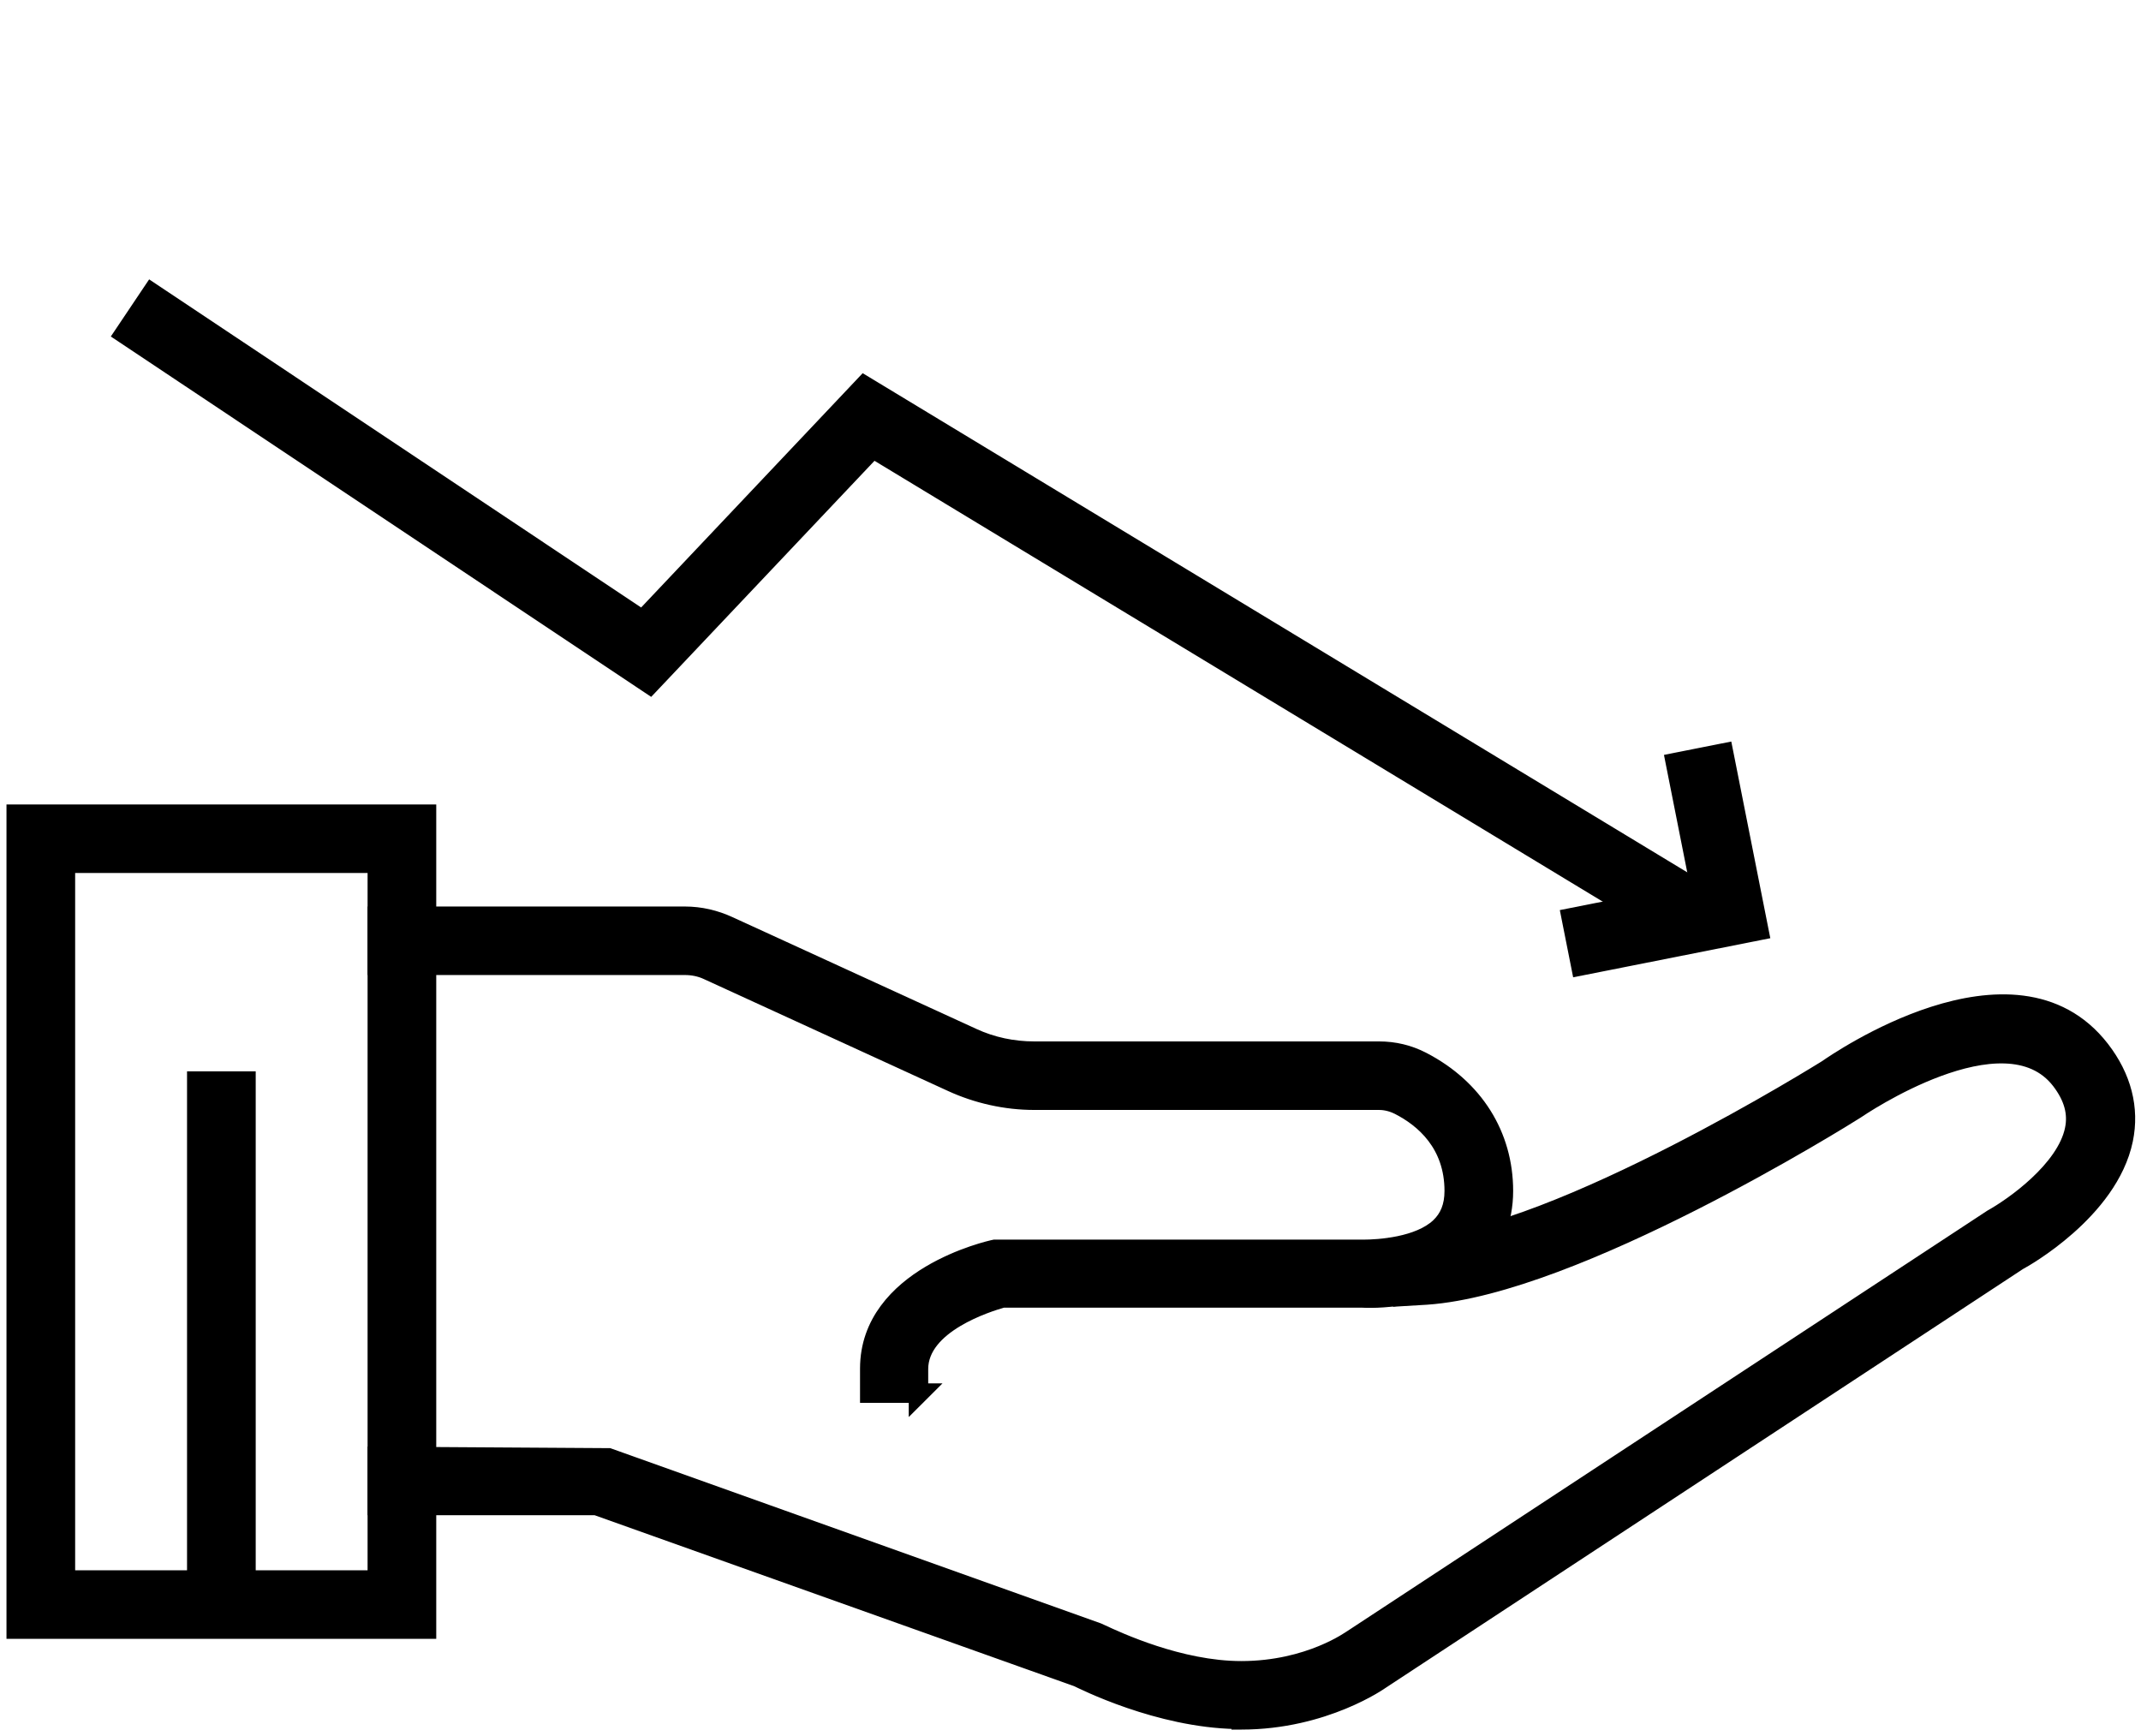
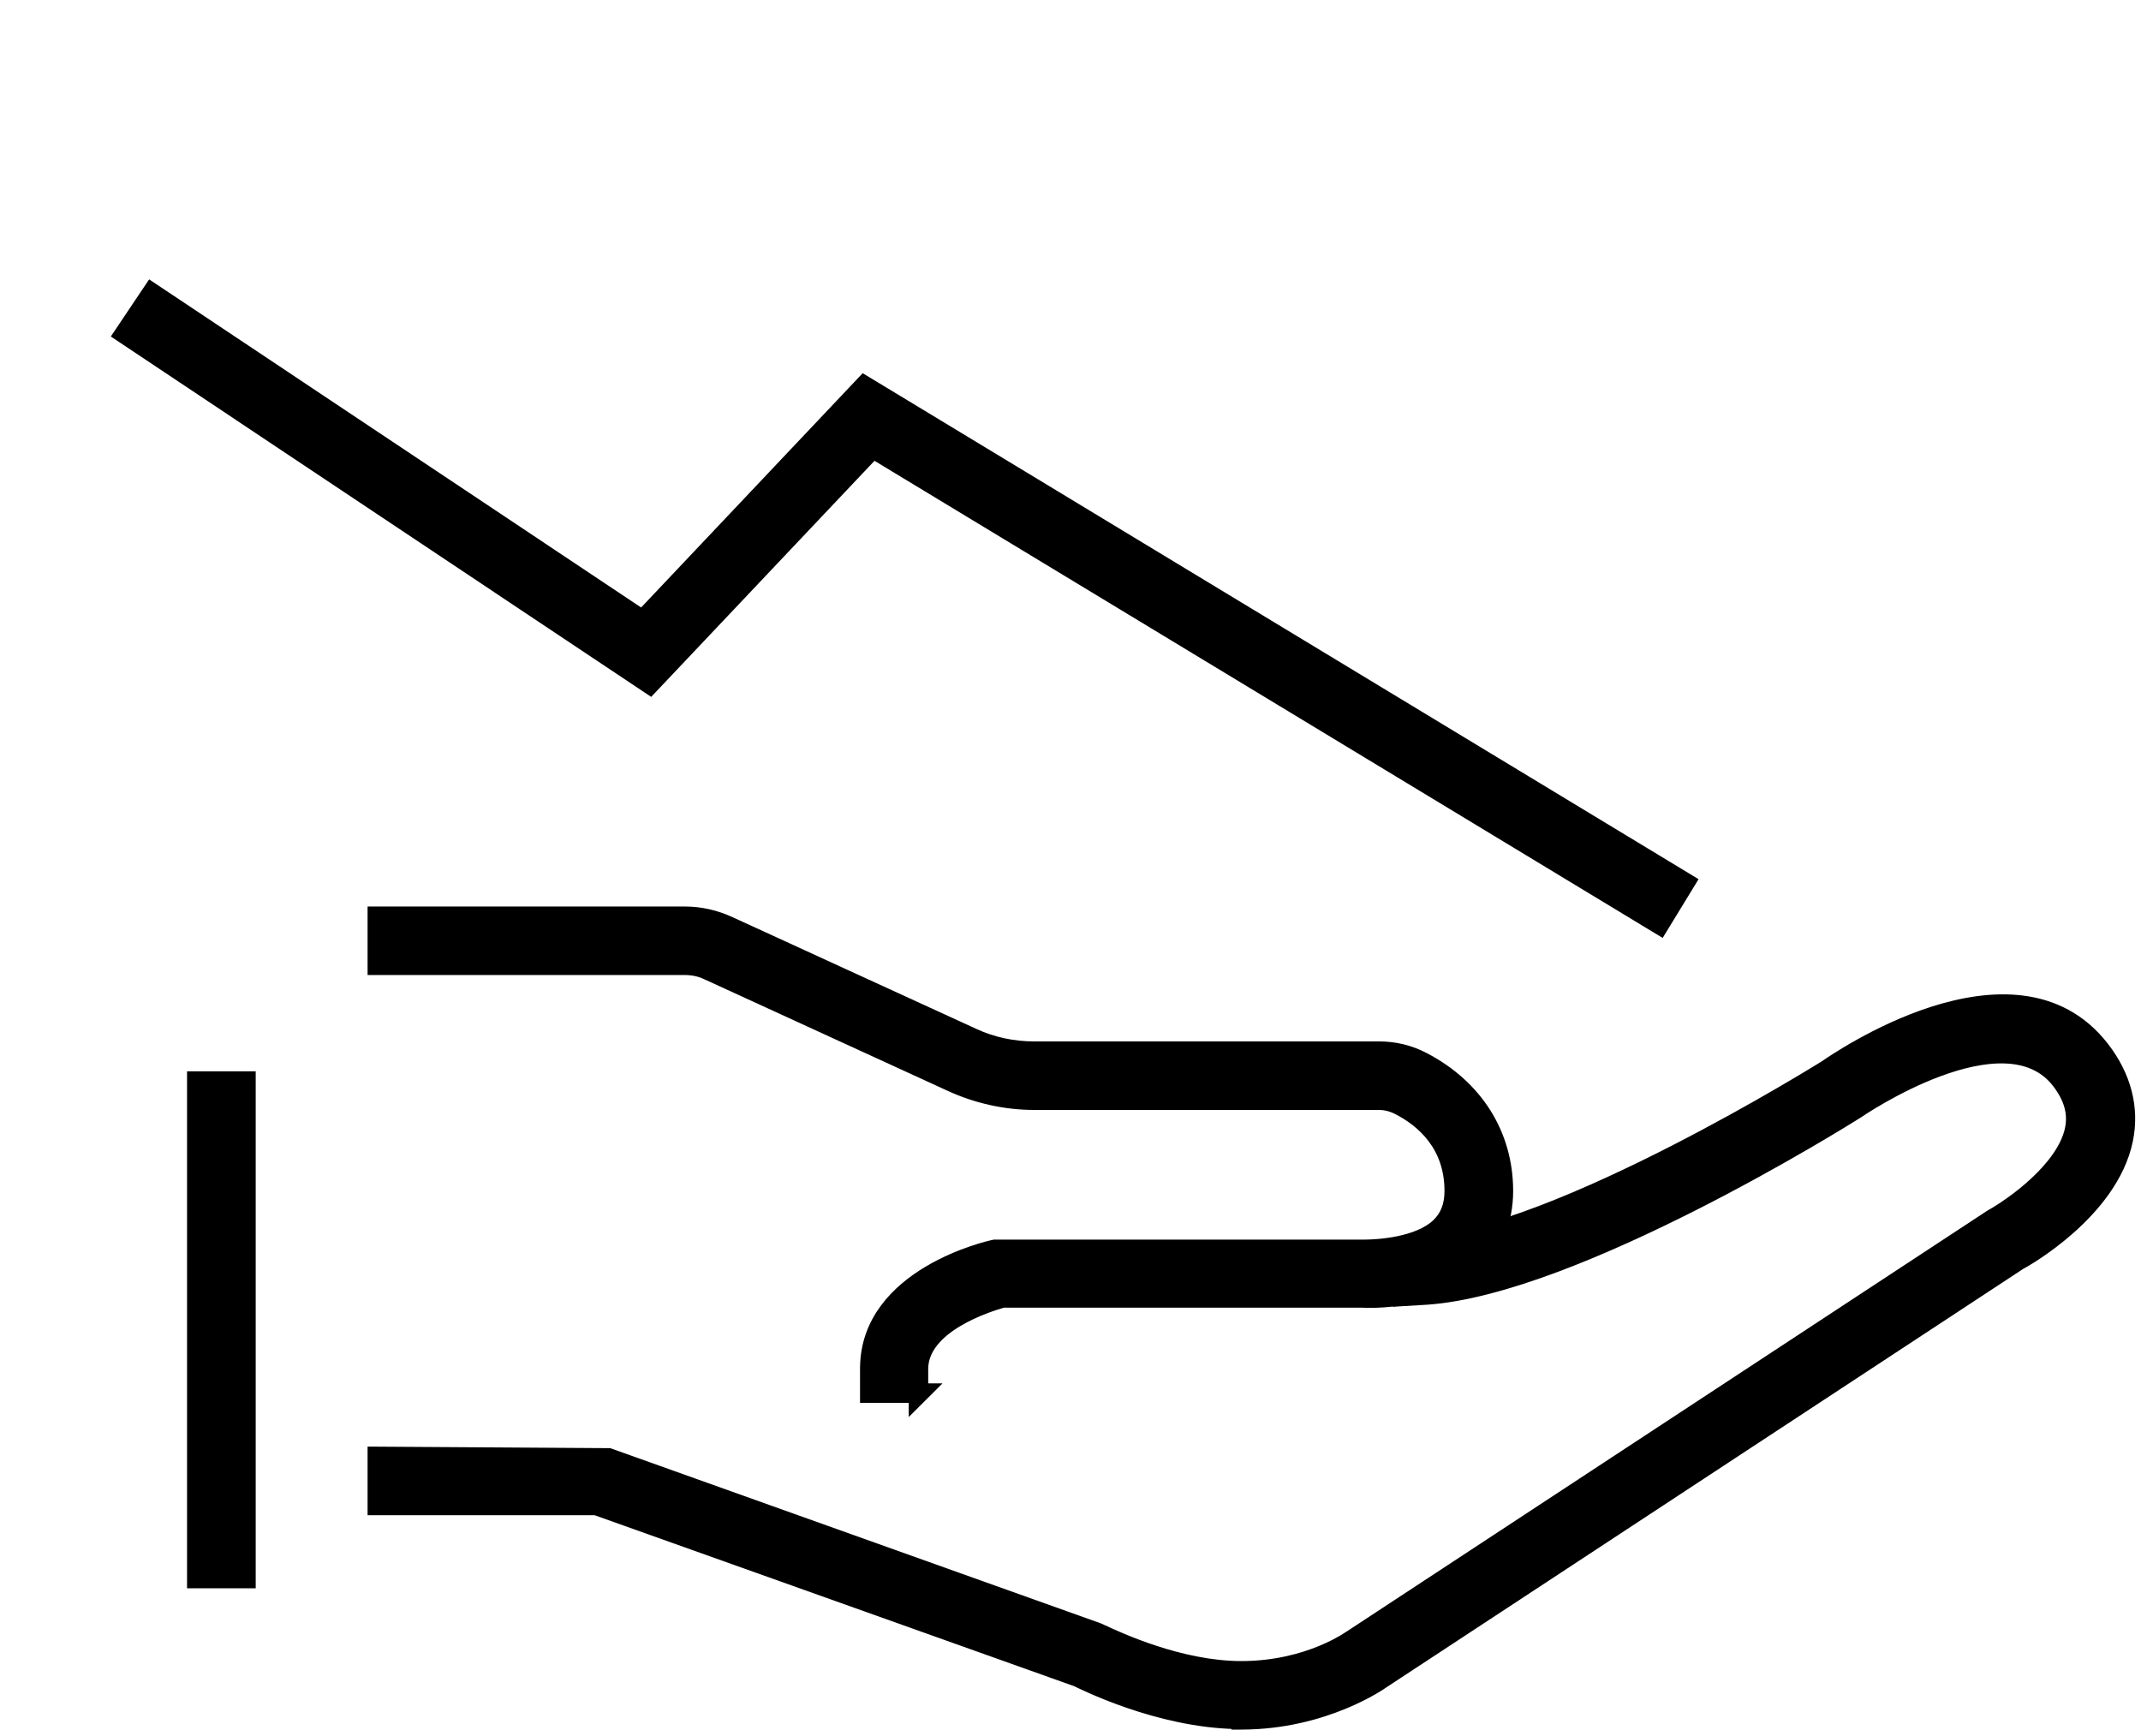
<svg xmlns="http://www.w3.org/2000/svg" width="132" height="107" viewBox="0 0 132 107" fill="none">
  <path d="M56.869 86.099L57.383 85.586H56.927V84.404C56.927 83.15 57.885 82.192 59.056 81.493C60.176 80.824 61.401 80.449 61.856 80.318H83.946C84.21 80.335 85.339 80.376 86.717 80.124C88.11 79.87 89.79 79.309 91.078 78.089C92.326 76.908 92.991 75.284 92.991 73.425C92.991 69.888 91.102 66.885 87.794 65.173L87.794 65.173C86.931 64.727 86.004 64.504 85.017 64.504H63.755C62.492 64.504 61.231 64.241 60.089 63.715L60.089 63.715L45.045 56.819C45.045 56.819 45.045 56.819 45.045 56.819C44.158 56.409 43.206 56.187 42.22 56.187H23.263H22.963V56.487V59.511V59.811H23.263H42.22C42.668 59.811 43.109 59.895 43.519 60.086L43.52 60.087L58.564 66.983C60.18 67.726 61.982 68.129 63.755 68.129H85.017C85.418 68.129 85.797 68.236 86.126 68.4C87.618 69.159 89.358 70.648 89.358 73.425C89.358 74.322 89.08 74.965 88.572 75.445L88.572 75.445C87.995 75.993 87.114 76.318 86.226 76.504C85.347 76.687 84.504 76.724 84.047 76.724H61.328H61.299L61.27 76.73C61.101 76.763 59.138 77.203 57.209 78.354C55.282 79.504 53.324 81.407 53.324 84.374V85.886V86.186H53.624H56.327V86.639L56.839 86.129L56.869 86.099Z" fill="black" stroke="black" stroke-width="0.6" />
  <path d="M85.27 103.803L85.277 103.798L85.279 103.797L124.569 77.979C124.785 77.866 126.159 77.09 127.611 75.808C129.107 74.489 130.728 72.598 131.202 70.31L131.202 70.31C131.616 68.308 131.102 66.315 129.72 64.53L129.72 64.53C126.944 60.955 122.673 61.227 119.162 62.352C115.693 63.464 112.832 65.444 112.551 65.638L112.544 65.644L112.543 65.644C112.543 65.644 112.543 65.644 112.543 65.644C112.541 65.645 112.536 65.648 112.529 65.653L112.487 65.68C112.451 65.702 112.4 65.734 112.334 65.775C112.203 65.856 112.014 65.972 111.774 66.117C111.294 66.409 110.608 66.819 109.763 67.31C108.074 68.293 105.752 69.597 103.174 70.916C100.596 72.234 97.765 73.565 95.059 74.601C92.348 75.638 89.783 76.372 87.728 76.513C87.727 76.513 87.727 76.513 87.727 76.513L86.213 76.604L85.91 76.622L85.931 76.924L86.144 79.949L86.164 80.245L86.461 80.227L87.977 80.136L87.98 80.136C90.305 79.974 93.082 79.199 95.937 78.132C98.797 77.063 101.753 75.693 104.443 74.331C109.824 71.607 114.155 68.902 114.539 68.657L114.544 68.654L114.552 68.648C114.708 68.542 116.932 67.035 119.548 66.065C120.892 65.567 122.317 65.219 123.606 65.263C124.887 65.306 126.015 65.734 126.819 66.772C127.567 67.748 127.803 68.659 127.612 69.583L127.612 69.584C127.373 70.746 126.49 71.887 125.464 72.846C124.446 73.799 123.329 74.534 122.694 74.887L122.685 74.892L122.676 74.898L83.228 100.81C83.221 100.814 83.214 100.818 83.211 100.82C83.201 100.826 83.19 100.834 83.179 100.841C83.156 100.856 83.127 100.875 83.087 100.901C83.009 100.952 82.893 101.025 82.742 101.113C82.44 101.289 81.994 101.524 81.419 101.76C80.269 102.232 78.602 102.706 76.525 102.706C72.792 102.706 68.974 100.923 67.996 100.467C67.88 100.413 67.804 100.377 67.773 100.365L67.773 100.365L67.769 100.364L37.619 89.596L37.571 89.579L37.52 89.579L23.265 89.488L22.963 89.486V89.788V92.813V93.113H23.263H36.708L66.342 103.677L66.359 103.685L66.417 103.713C66.466 103.736 66.532 103.768 66.614 103.808C66.779 103.886 67.008 103.993 67.293 104.118C67.862 104.369 68.653 104.694 69.595 105.017C71.403 105.636 73.781 106.25 76.225 106.297V106.33H76.525C79.136 106.33 81.321 105.699 82.853 105.067C83.619 104.752 84.223 104.436 84.637 104.198C84.844 104.078 85.004 103.979 85.113 103.908C85.167 103.873 85.209 103.845 85.237 103.825L85.27 103.803Z" fill="black" stroke="black" stroke-width="0.6" />
-   <path d="M26.296 100.735H26.596V100.435V50.196V49.896H26.296H1H0.7V50.196V100.435V100.735H1H26.296ZM22.963 97.11H4.333V53.52H22.963V97.11Z" fill="black" stroke="black" stroke-width="0.6" />
  <path d="M15.465 66.649V66.349H15.165H12.132H11.832V66.649V97.319V97.619H12.132H15.165H15.465V97.319V66.649Z" fill="black" stroke="black" stroke-width="0.6" />
  <path d="M9.111 17.887L9.278 17.639L9.527 17.805L39.572 37.842L53.073 23.565L53.239 23.389L53.446 23.514L104.052 54.147L104.309 54.303L104.152 54.56L102.565 57.157L102.409 57.412L102.153 57.257L53.864 28.027L40.278 42.39L40.104 42.573L39.894 42.433L7.5 20.83L7.249 20.663L7.417 20.413L9.111 17.887Z" fill="black" stroke="black" stroke-width="0.6" />
-   <path d="M106.21 46.127L106.504 46.069L106.563 46.363L108.734 57.31L108.793 57.605L108.499 57.663L97.52 59.841L97.226 59.899L97.168 59.605L96.579 56.638L96.521 56.344L96.815 56.286L104.524 54.756L102.999 47.07L102.941 46.776L103.235 46.717L106.21 46.127Z" fill="black" stroke="black" stroke-width="0.6" />
</svg>